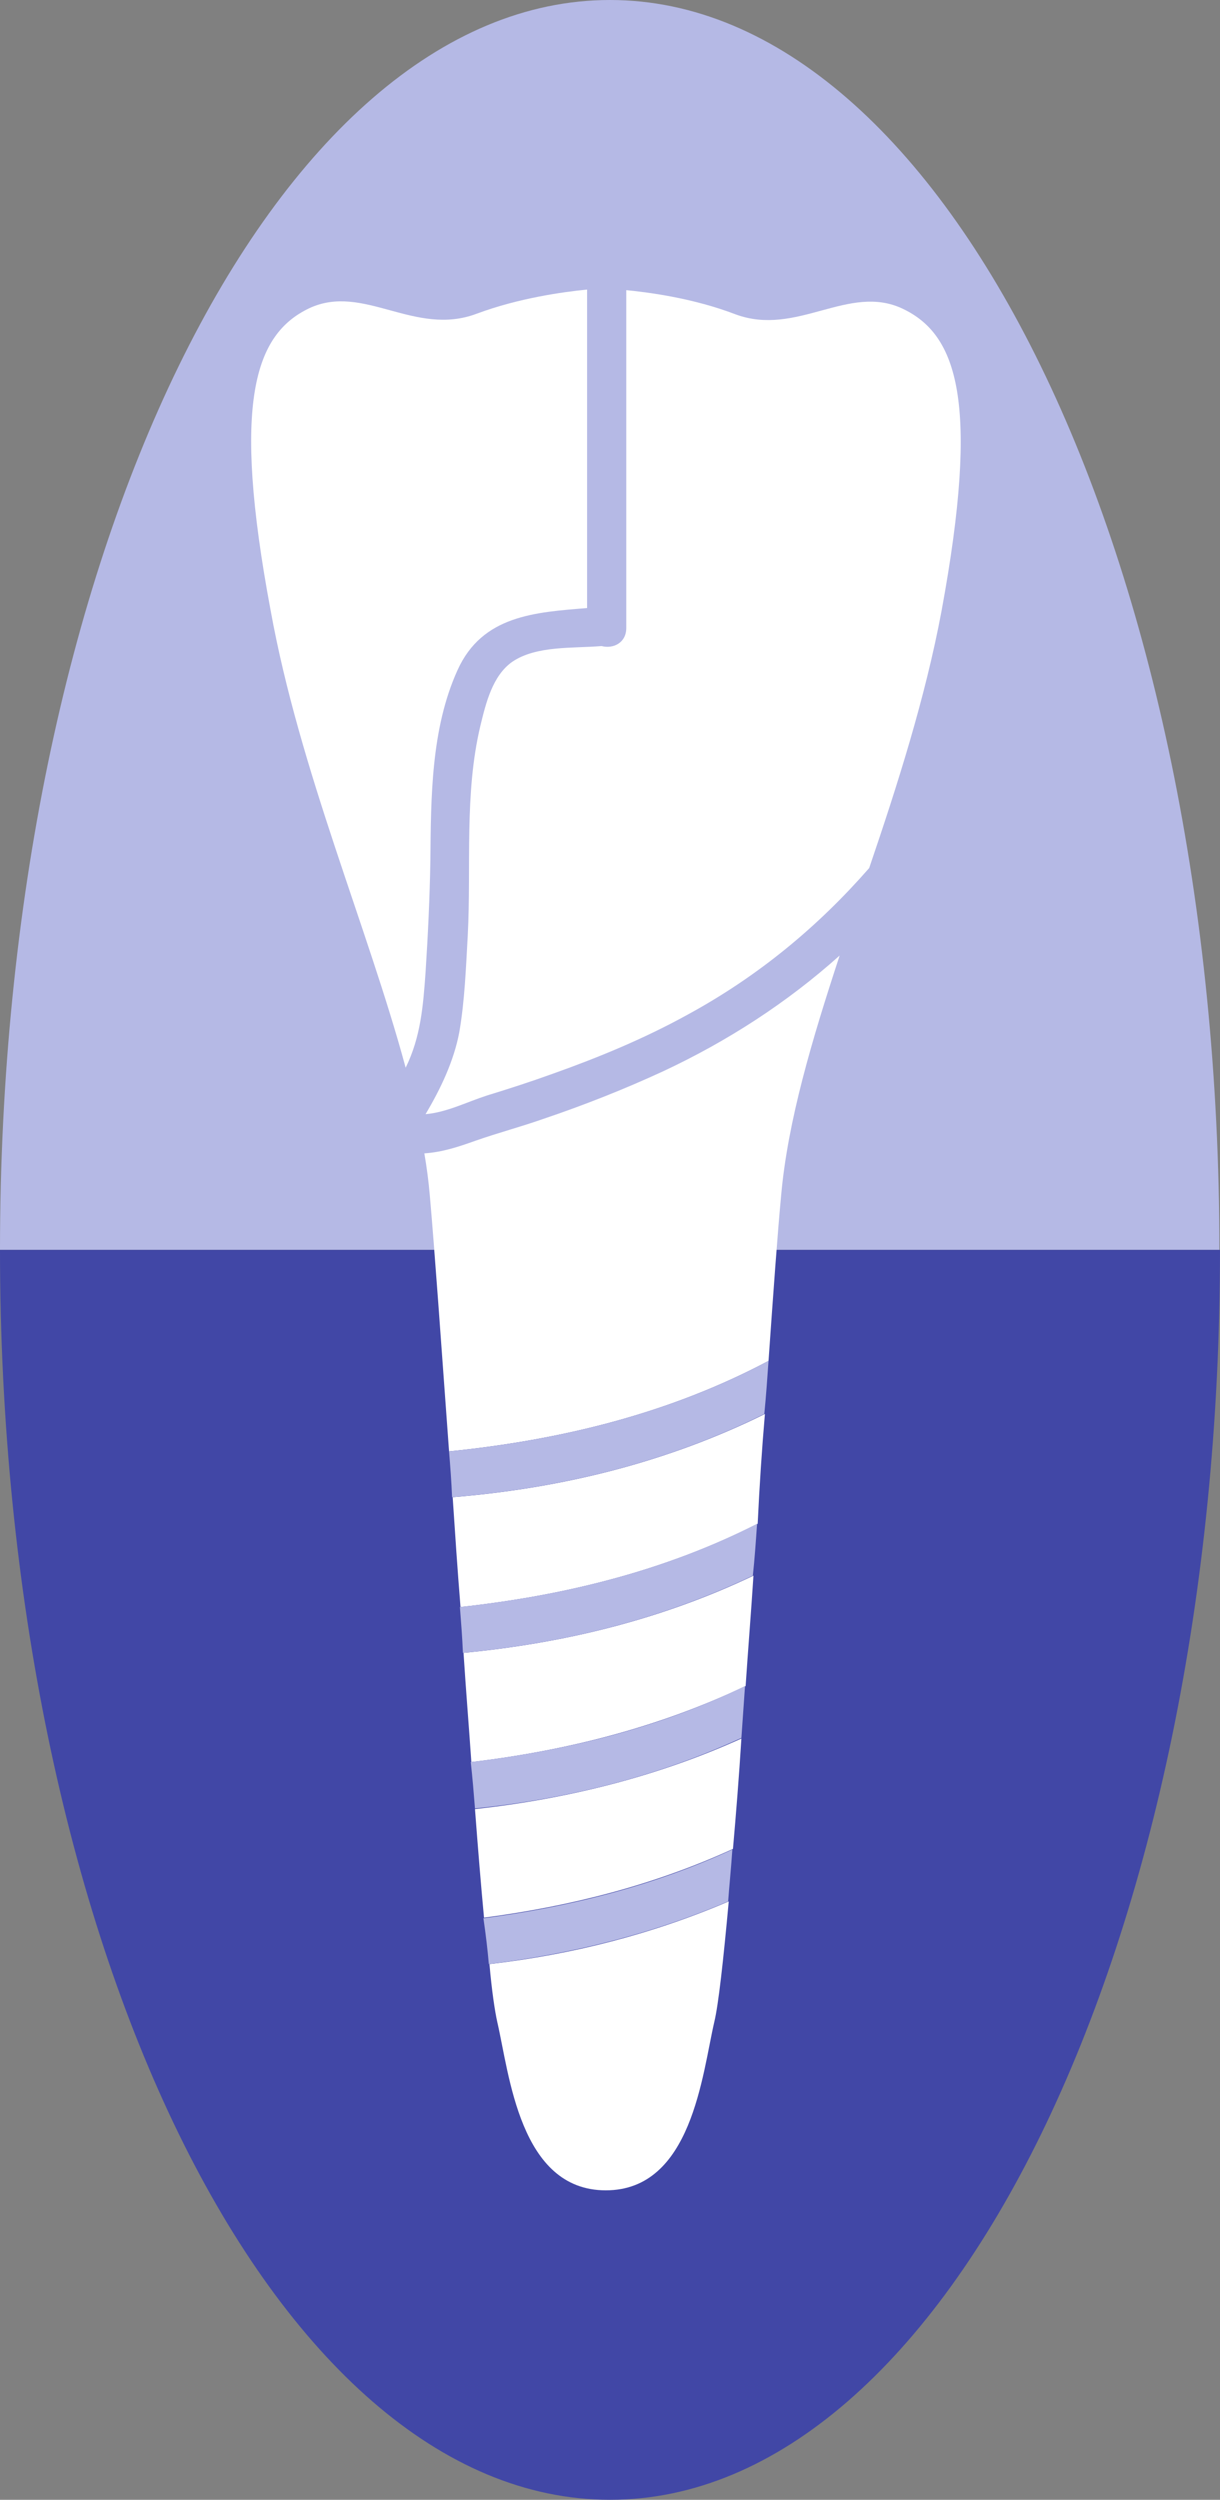
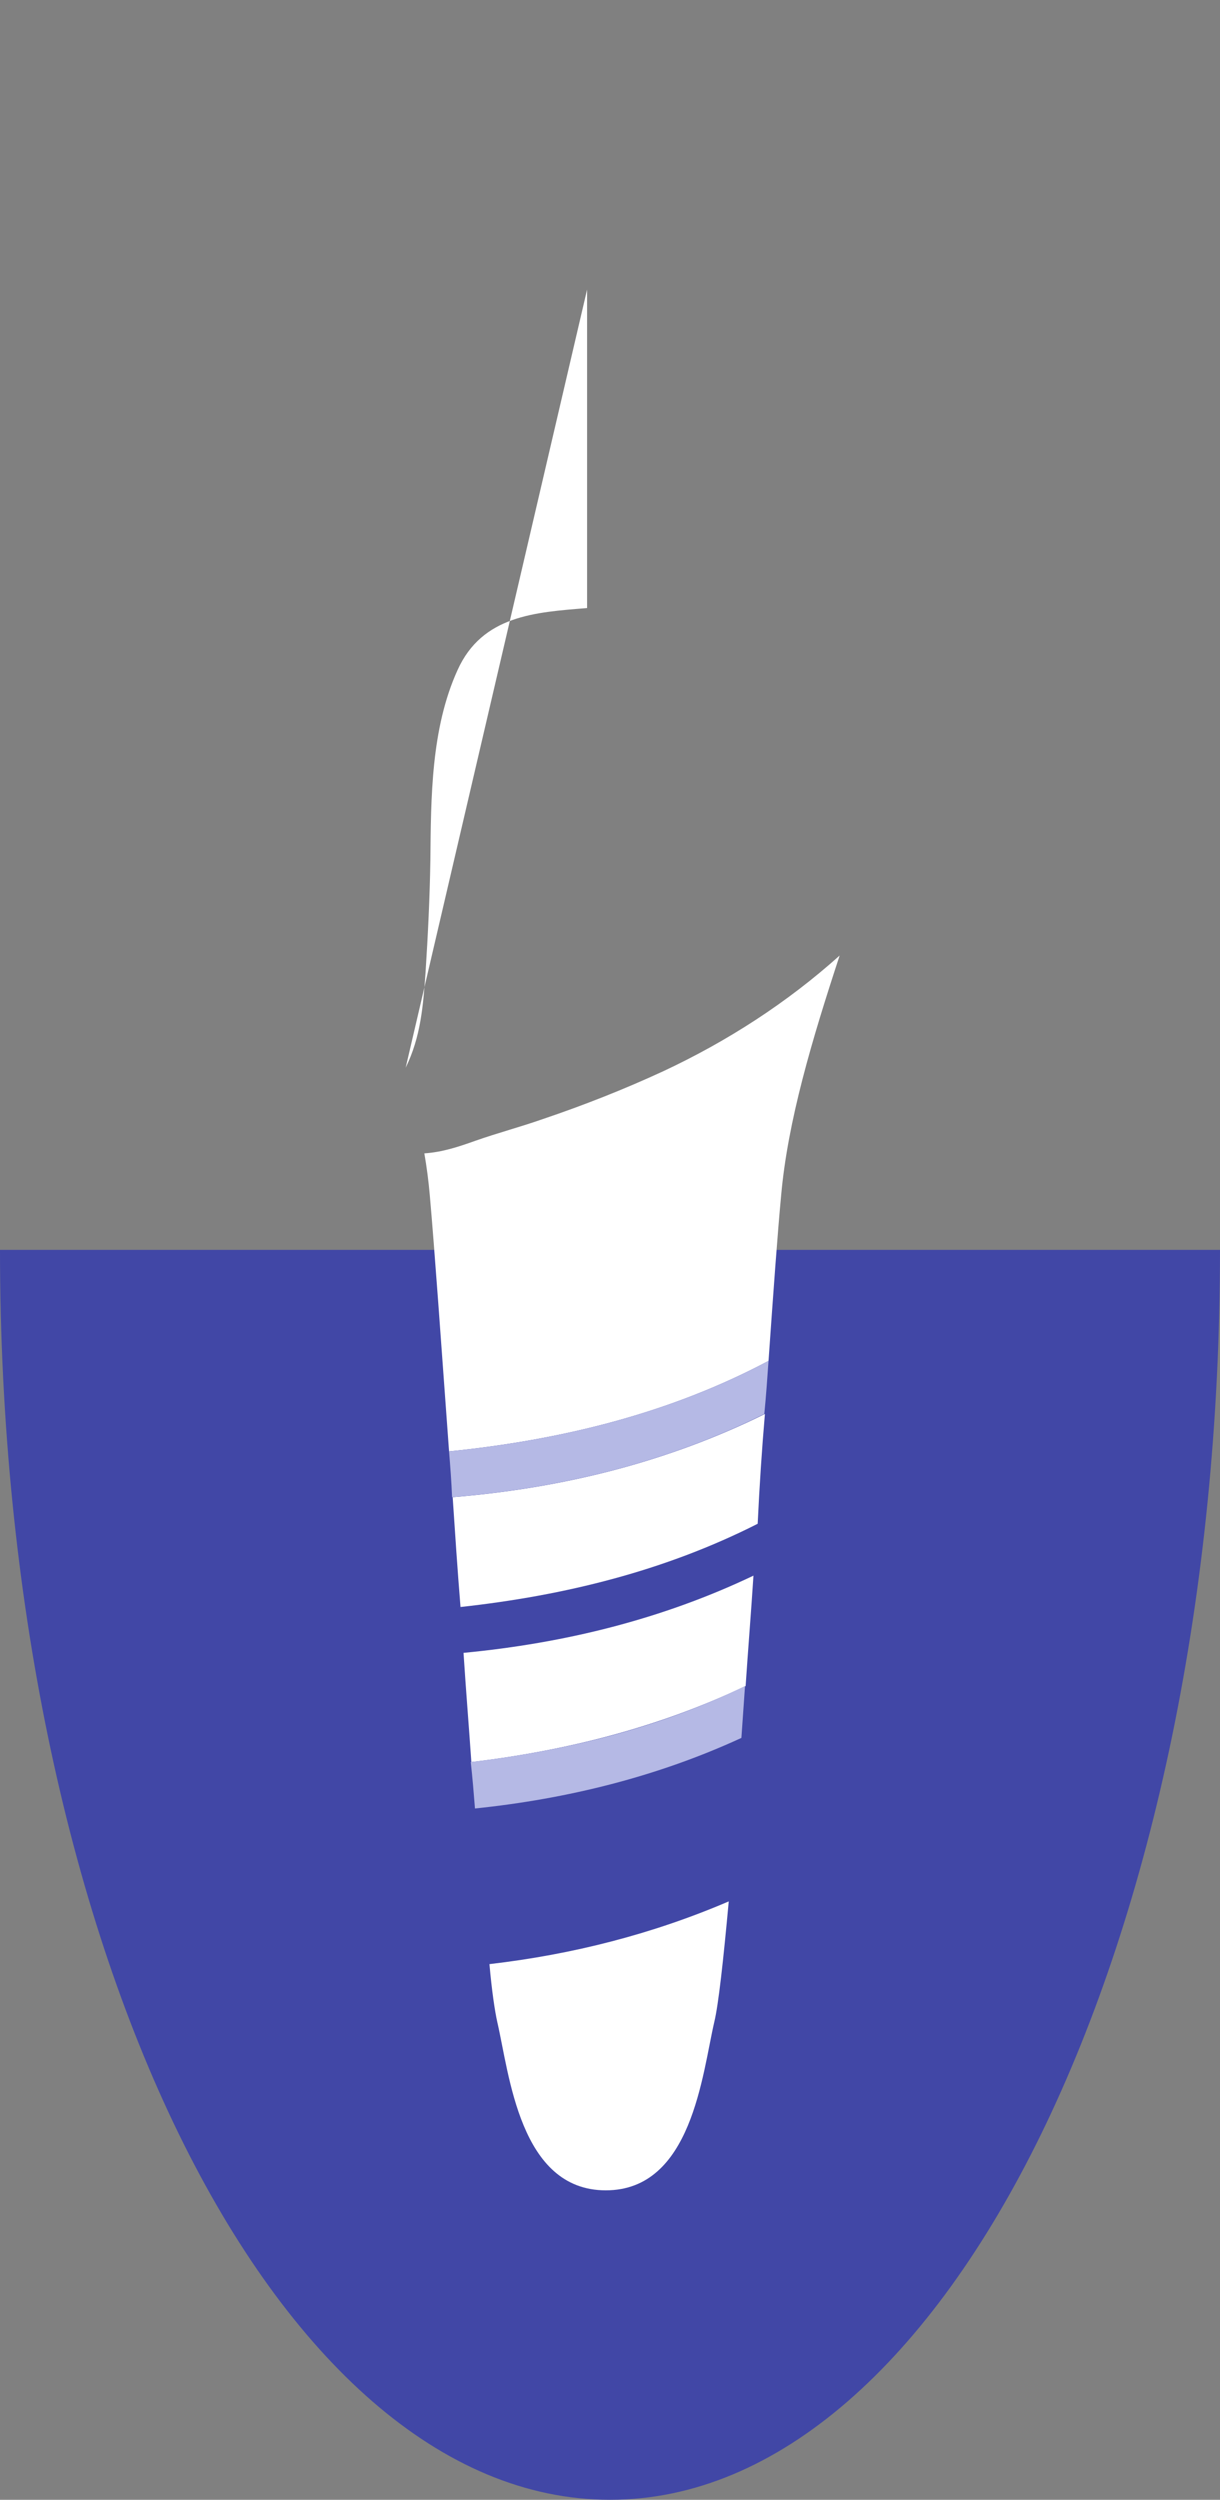
<svg xmlns="http://www.w3.org/2000/svg" id="uuid-c3fd596b-9c88-4cf3-9bc9-26ebb06e9d59" width="202.4" height="414.4" viewBox="0 0 202.4 414.4">
  <rect x="0" y="0" width="202.4" height="414.4" fill="#808080" stroke="none" />
  <defs>
    <style>.uuid-a14a8fb3-ed6e-4a7e-9a01-8a0fc615410d{fill:#fff;}.uuid-b0251b7f-9ef3-489a-b136-5637bb83c3b3{fill:#b5b9e5;}.uuid-e0d505bb-3fd7-42ef-99b2-491ca5500817{fill:#4147a6;}</style>
  </defs>
-   <path class="uuid-b0251b7f-9ef3-489a-b136-5637bb83c3b3" d="m101.2,0C45.3,0,0,92.8,0,207.2h202.3C202.3,92.8,157,0,101.2,0Z" />
  <path class="uuid-e0d505bb-3fd7-42ef-99b2-491ca5500817" d="m101.2,414.4c55.9,0,101.2-92.8,101.2-207.2H0c0,114.4,45.3,207.2,101.2,207.2Z" />
-   <path class="uuid-a14a8fb3-ed6e-4a7e-9a01-8a0fc615410d" d="m67.3,177c2.5-5.1,2.9-10.2,3.3-15.8.4-6.2.7-12.4.8-18.6.1-10.4.1-21.8,4.5-31.5,4.1-9.1,12.9-9.6,21.5-10.3v-52.8c-4,.4-11.3,1.4-18.3,4-10.3,3.9-18.8-5.1-27.8-.9-9,4.3-12.9,15.4-6.4,50.1,4.8,26.5,16.1,52.5,22.4,75.8h0Z" />
-   <path class="uuid-a14a8fb3-ed6e-4a7e-9a01-8a0fc615410d" d="m80.8,181.6c3.6-1.1,7.3-2.3,10.9-3.6,7.6-2.7,15.1-5.8,22.2-9.7,12-6.5,21.9-14.8,30.3-24.4,4.7-13.8,9.3-28.2,12-42.6,6.4-34.7,2.6-45.8-6.4-50.1s-17.6,4.7-27.8.9c-6.8-2.6-14-3.6-18.1-4v56c0,2.5-2.2,3.5-4.1,3-4.8.4-10.8-.1-14.8,2.6-3.3,2.3-4.4,6.9-5.3,10.6-2.7,11.3-1.5,23.3-2.1,34.8-.3,5.3-.5,10.8-1.4,16-.9,4.8-3.1,9.4-5.6,13.6,3.5-.3,6.8-2,10.2-3.1Z" />
+   <path class="uuid-a14a8fb3-ed6e-4a7e-9a01-8a0fc615410d" d="m67.3,177c2.5-5.1,2.9-10.2,3.3-15.8.4-6.2.7-12.4.8-18.6.1-10.4.1-21.8,4.5-31.5,4.1-9.1,12.9-9.6,21.5-10.3v-52.8h0Z" />
  <path class="uuid-a14a8fb3-ed6e-4a7e-9a01-8a0fc615410d" d="m82.5,335.2c2,8.6,3.7,27.9,18,27.9s16-19.3,18-27.9c.7-2.9,1.5-10.2,2.4-20-12.6,5.4-25.9,8.8-39.7,10.4.4,4.5.9,7.8,1.3,9.6Z" />
  <path class="uuid-a14a8fb3-ed6e-4a7e-9a01-8a0fc615410d" d="m129.6,198.1c1.1-12.3,5.1-25.7,9.7-39.7-8.7,7.8-18.6,14.2-29.3,19.2-6.5,3-13.1,5.6-19.9,7.9-3.7,1.3-7.5,2.3-11.2,3.6-2.8,1-5.5,1.9-8.5,2.1.4,2.3.7,4.6.9,6.9.8,9,1.9,24.7,3.2,42.5,18.7-1.9,36.6-6.3,53-15,.8-11.4,1.5-21.2,2.1-27.5Z" />
  <path class="uuid-a14a8fb3-ed6e-4a7e-9a01-8a0fc615410d" d="m126.9,234.4c-16.2,8-33.6,12.3-51.8,13.8.4,6,.8,12.1,1.3,18.2,17.3-1.9,33.9-6,49.3-13.8.3-6.3.7-12.4,1.2-18.2Z" />
-   <path class="uuid-a14a8fb3-ed6e-4a7e-9a01-8a0fc615410d" d="m80.3,317.9c14.4-1.9,28.2-5.4,41.3-11.4.5-5.7,1-11.9,1.4-18.3-13.9,6.3-28.8,10-44.2,11.7.5,6.6,1,12.7,1.5,18h0Z" />
  <path class="uuid-a14a8fb3-ed6e-4a7e-9a01-8a0fc615410d" d="m76.9,274c.4,6.2.9,12.3,1.3,18.1,15.9-1.9,31.2-5.8,45.5-12.6.4-6,.9-12.1,1.3-18.3-15.1,7.2-31.3,11.2-48.1,12.8Z" />
  <path class="uuid-b0251b7f-9ef3-489a-b136-5637bb83c3b3" d="m127.5,225.6c-16.4,8.7-34.3,13.1-53,15,.2,2.5.4,5,.5,7.6,18.2-1.5,35.7-5.8,51.8-13.8.3-3,.5-6,.7-8.8Z" />
-   <path class="uuid-b0251b7f-9ef3-489a-b136-5637bb83c3b3" d="m125.6,252.6c-15.3,7.8-31.9,11.9-49.3,13.8.2,2.6.4,5.1.5,7.6,16.9-1.6,33-5.6,48.1-12.8.3-2.8.5-5.7.7-8.6Z" />
  <path class="uuid-b0251b7f-9ef3-489a-b136-5637bb83c3b3" d="m78.8,299.8c15.4-1.6,30.3-5.3,44.2-11.7.2-2.8.4-5.7.6-8.6-14.2,6.9-29.5,10.7-45.5,12.6.3,2.7.5,5.2.7,7.7Z" />
-   <path class="uuid-b0251b7f-9ef3-489a-b136-5637bb83c3b3" d="m81.1,325.6c13.8-1.7,27.1-5,39.7-10.4.2-2.7.5-5.6.7-8.6-13,6-26.9,9.5-41.3,11.4.4,2.7.7,5.3.9,7.6Z" />
</svg>